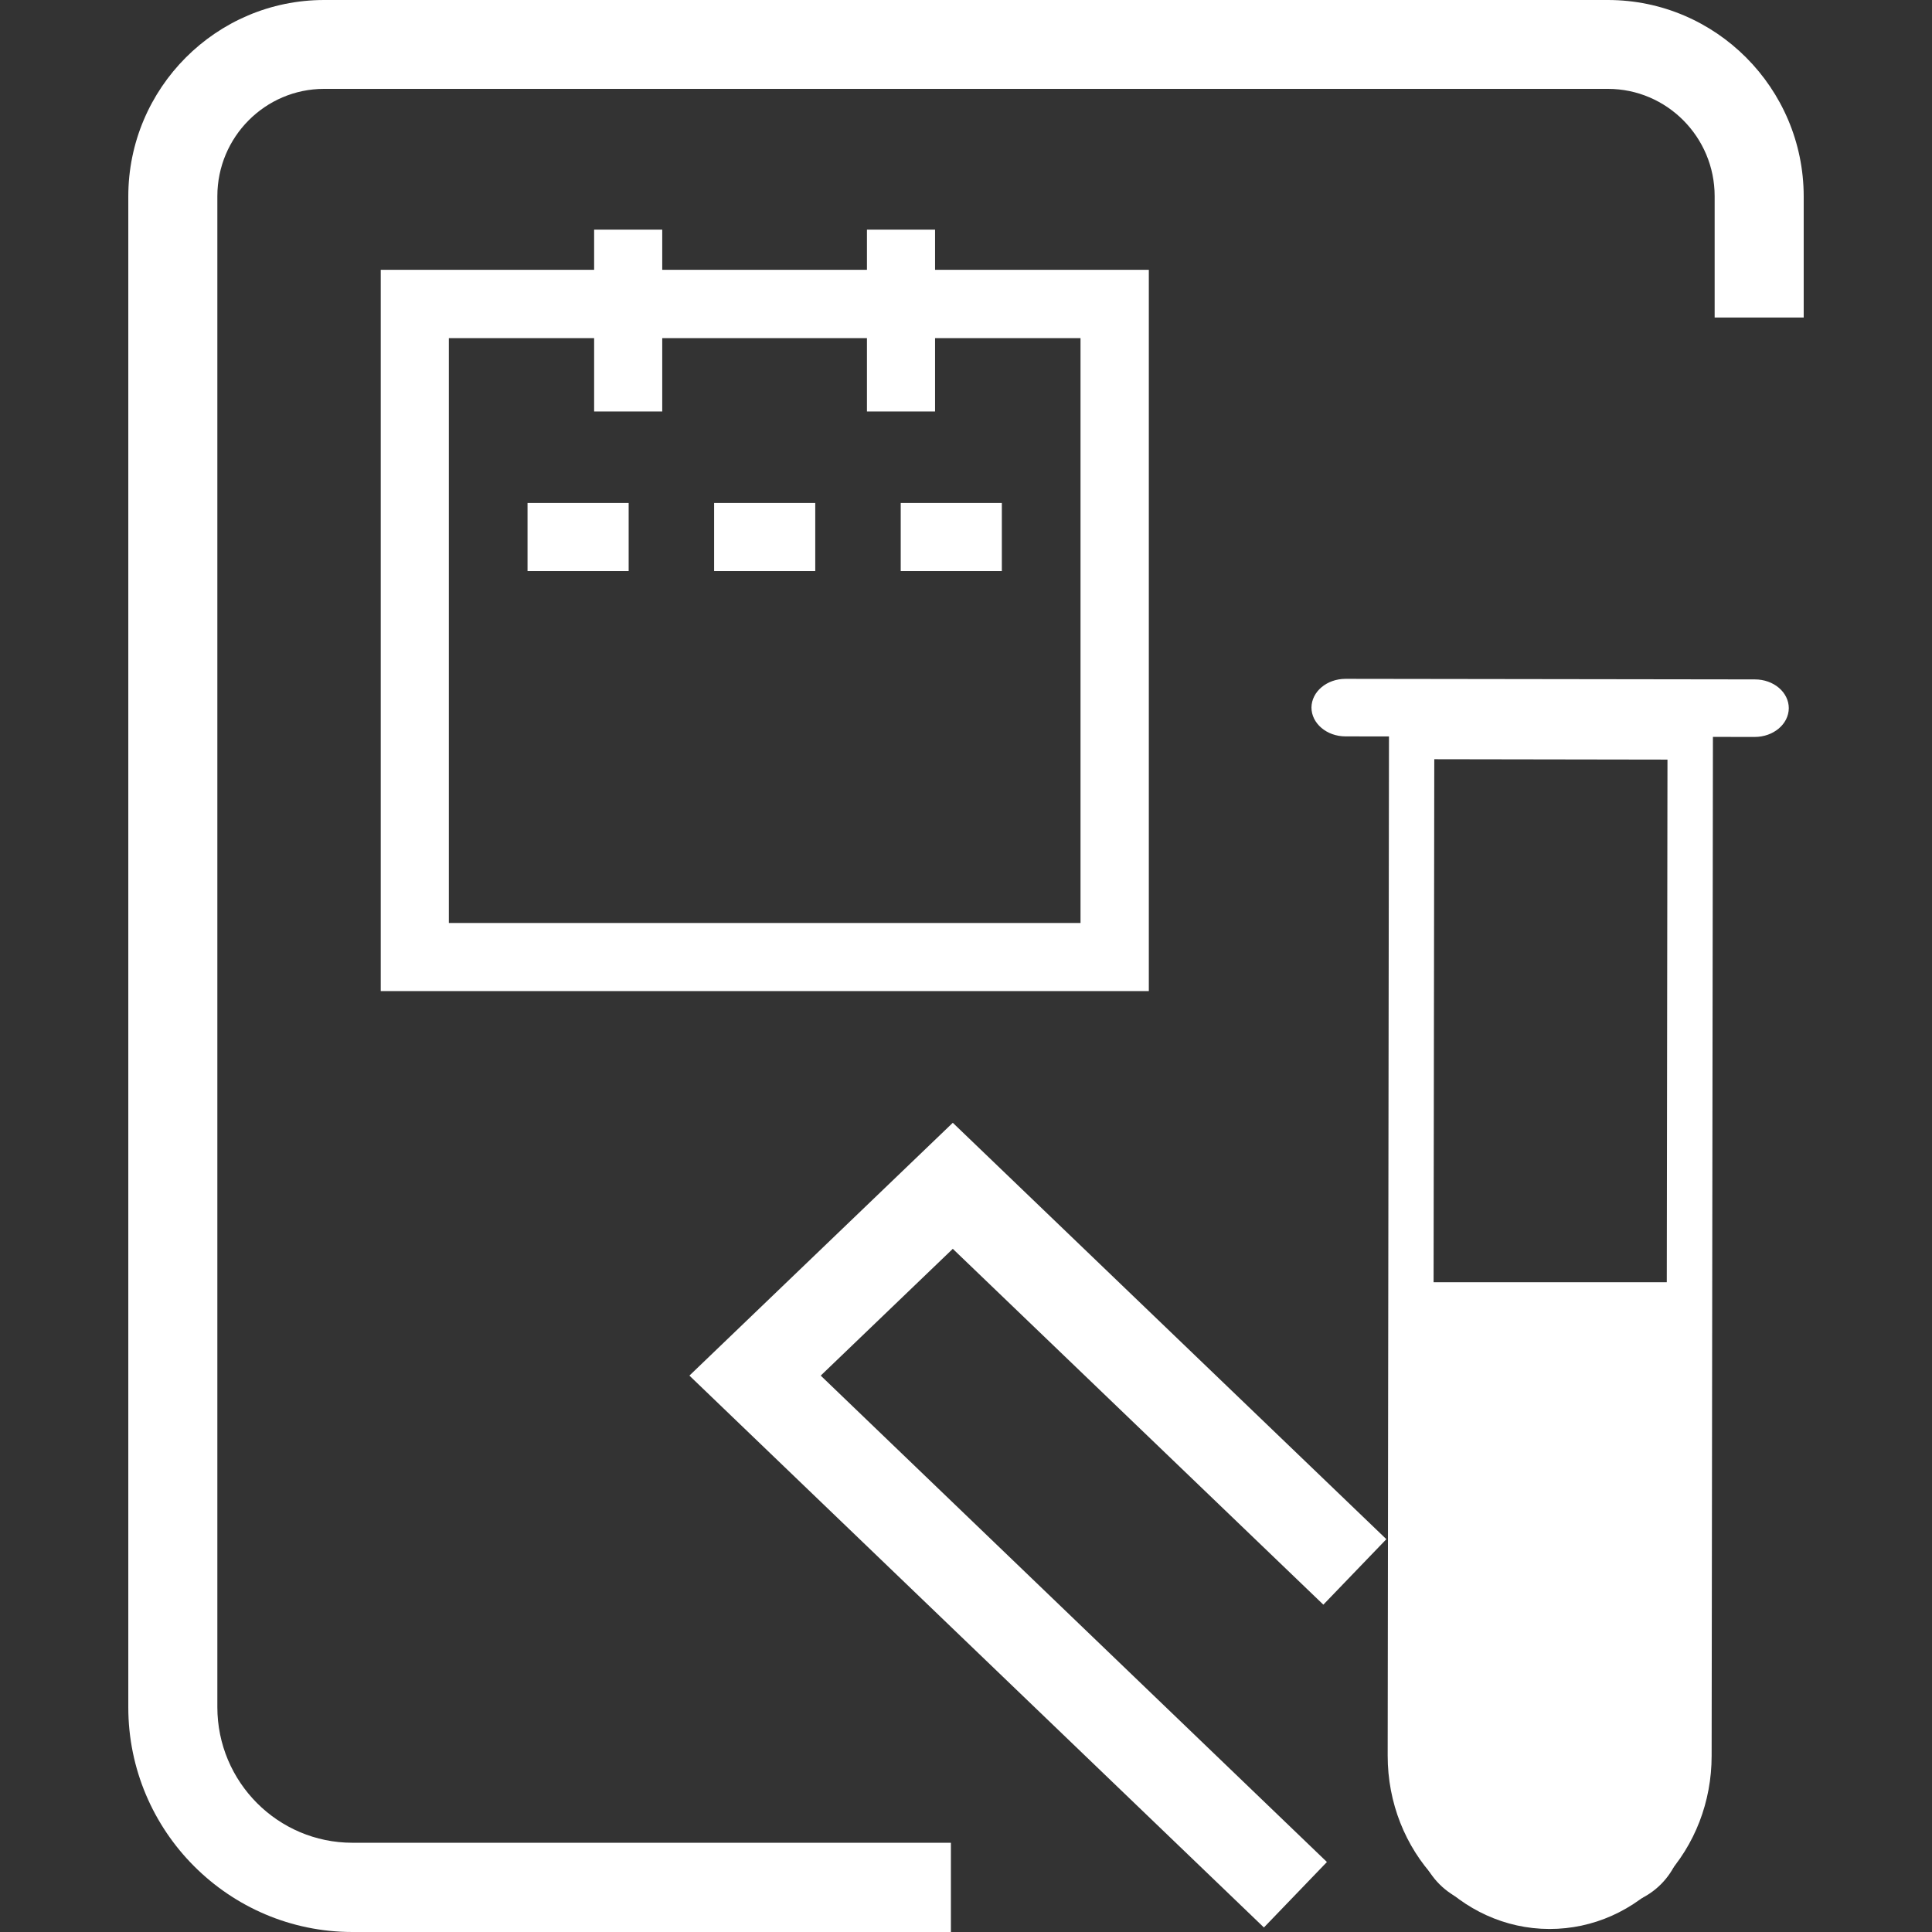
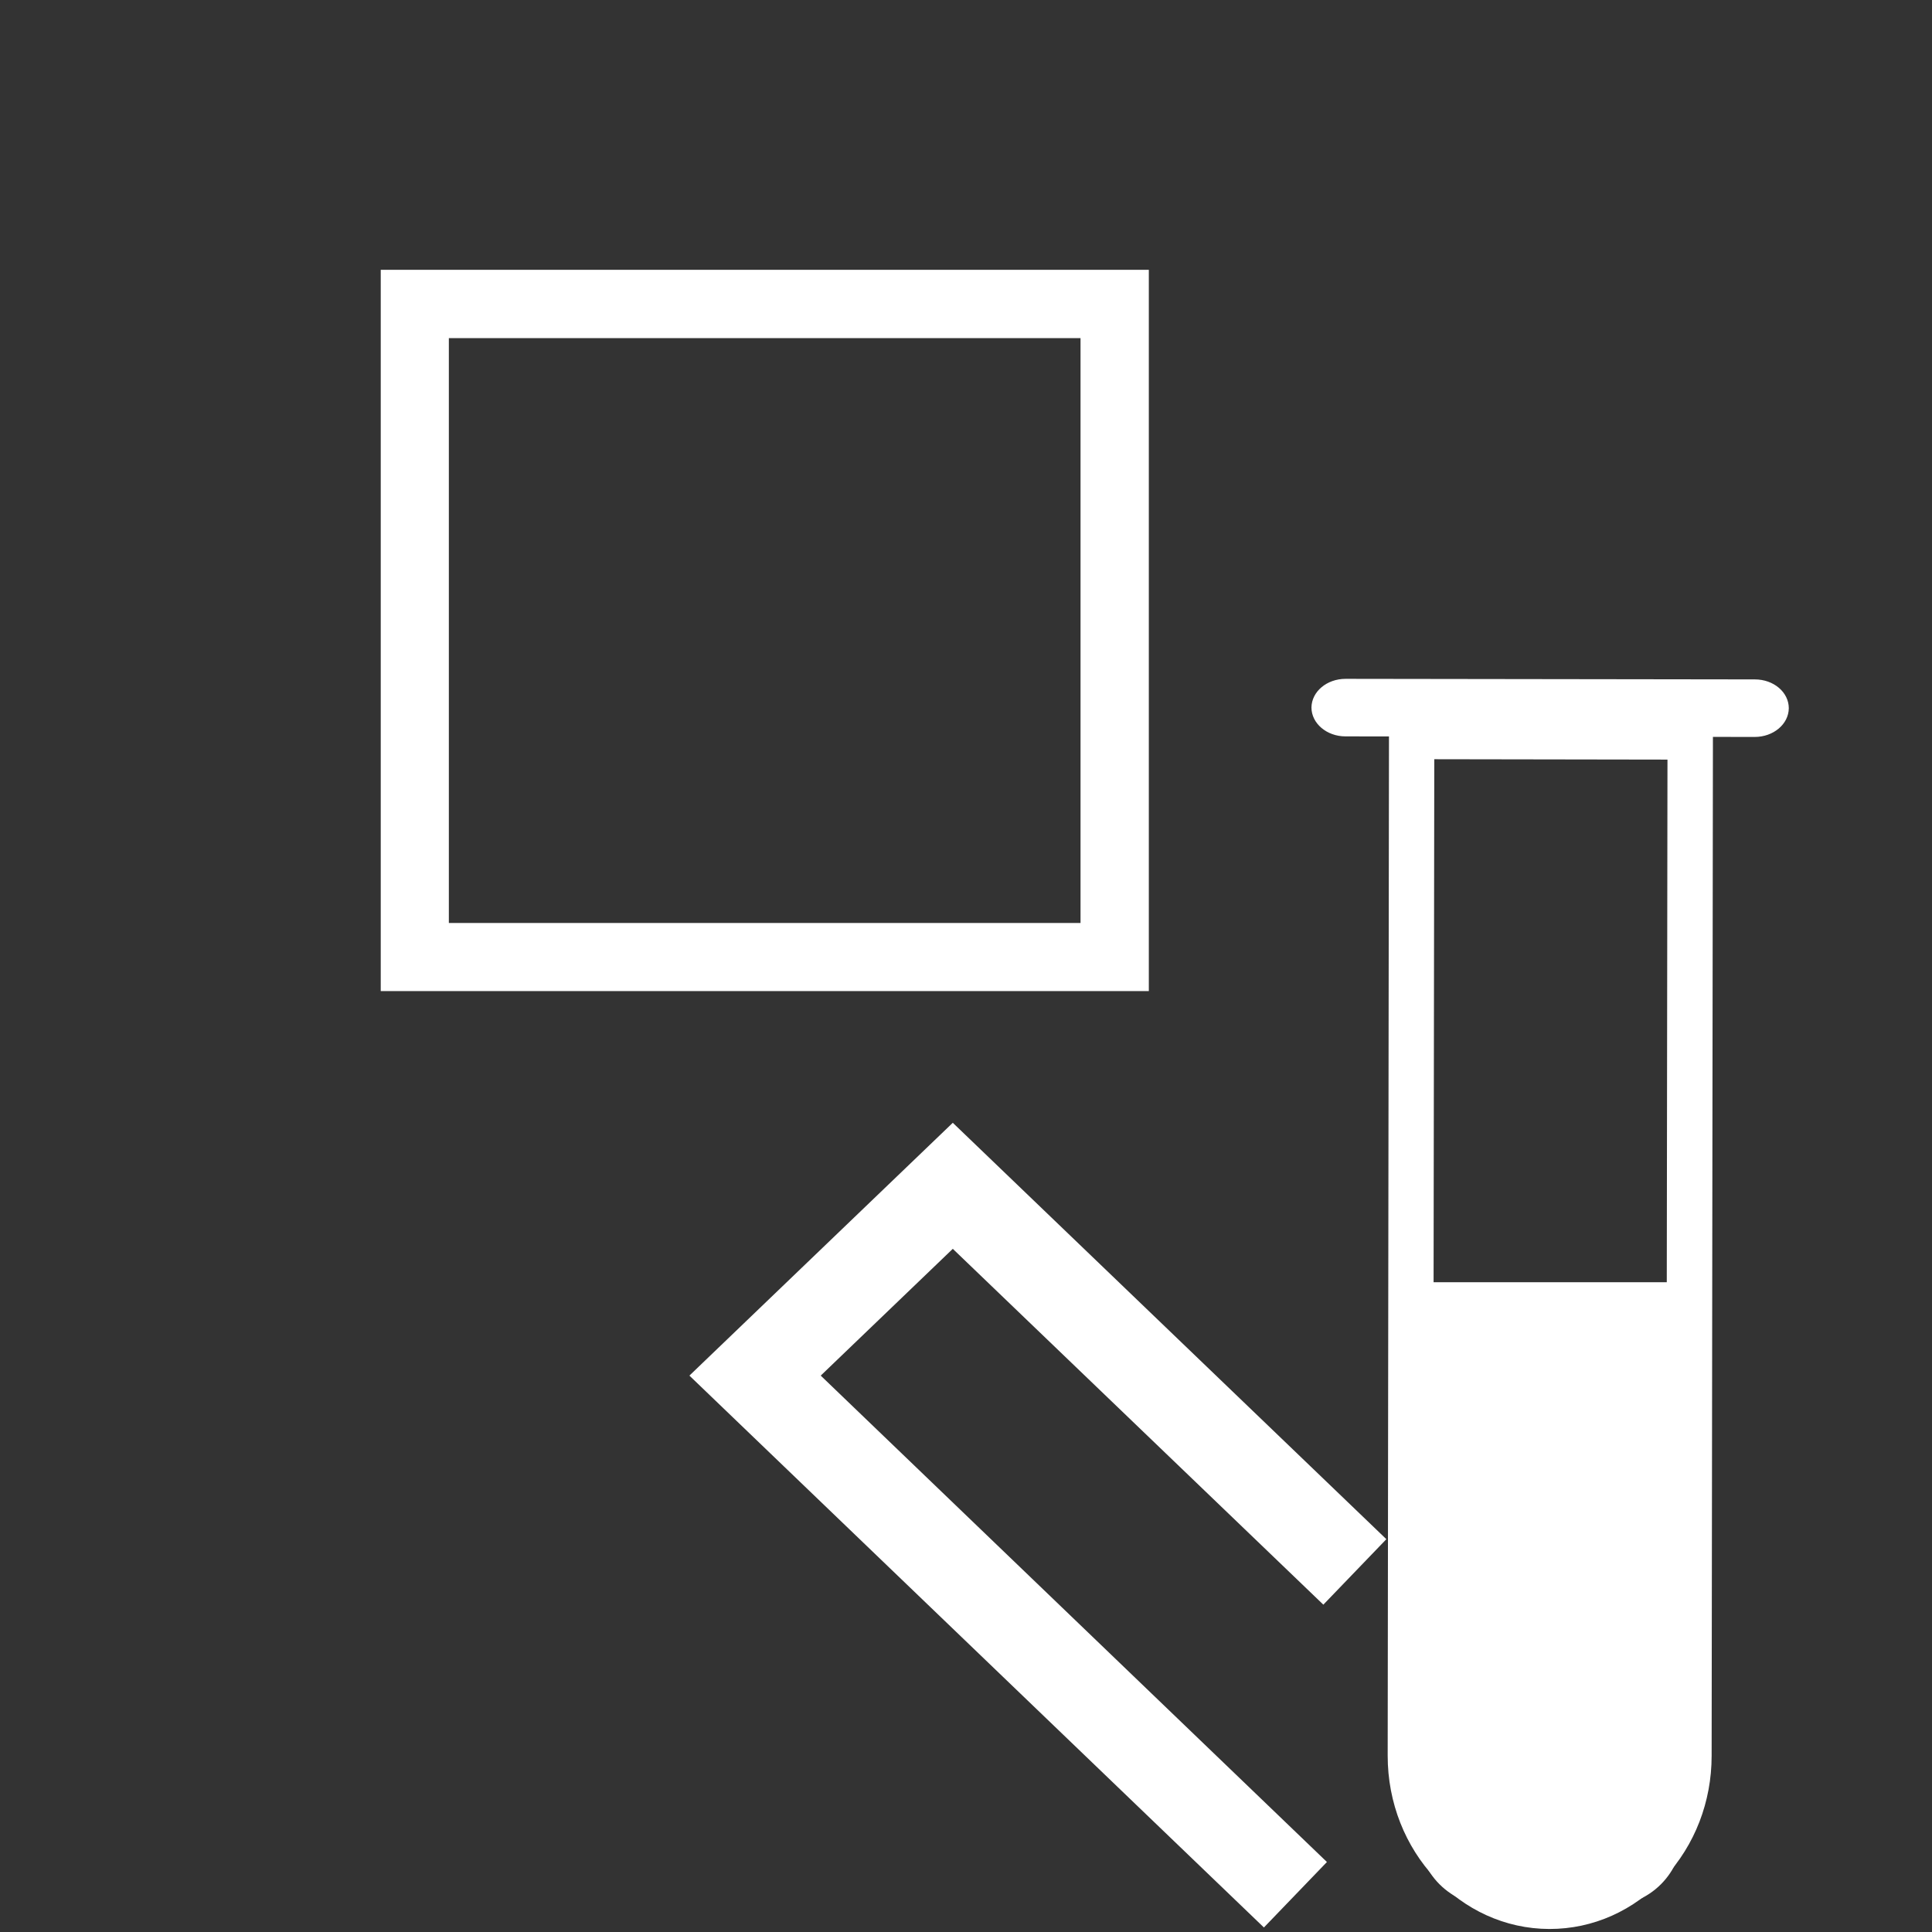
<svg xmlns="http://www.w3.org/2000/svg" t="1746000224774" class="icon" viewBox="0 0 1024 1024" version="1.1" p-id="50050" width="200" height="200">
  <rect x="0" y="0" width="1024" height="1024" fill="#333333" stroke="none" />
-   <path d="M504 1024H186.8C121.3 1024 68 970.6 68 904.9V104.1C68 46.7 114.6 0 171.8 0h680.4C909.4 0 955.9 46.7 956 104v64.3h-47.2V104c0-31.4-25.4-56.9-56.6-56.9H171.8c-31.2 0-56.6 25.5-56.6 56.9v800.8c0 39.7 32.1 71.9 71.6 71.9H504v47.3z" fill="#ffffff" p-id="50051" />
  <path d="M669.9 1021.6L365.4 729.1l139.6-134 229.8 220.7-33.4 34.7L505 661.9l-70 67.2 268.3 257.8zM821.3 1022.4h-0.1c-47.3-0.1-85.8-41.3-85.7-92l0.7-552.1 171.7 0.2-0.7 552.1c0 24.4-8.9 47.3-24.9 64.6-16.3 17.5-37.9 27.2-61 27.2z m-61.1-620l-0.7 528c0 37.4 27.6 67.8 61.7 67.9h0.1c16.3 0 31.7-6.9 43.3-19.4 11.9-12.8 18.5-30 18.5-48.2l0.7-528.1-123.6-0.2z" fill="#ffffff" p-id="50052" />
  <path d="M930.1 360.1l-216.9-0.3c-10 0-18 6.8-18.1 15.2 0 8.4 8.1 15.3 18 15.3l216.9 0.3c10 0 18-6.8 18.1-15.2 0-8.5-8-15.3-18-15.3zM852.3 1010.3H791c-21.9 0-39.6-17.7-39.6-39.6V679.6h140.5v291.1c0 21.9-17.7 39.6-39.6 39.6zM608.8 525.3h-407V143h407.1v382.3z m-370.9-36.1h334.8v-310H237.9v310z" fill="#ffffff" p-id="50053" />
-   <path d="M314.9 121.7H351v96.4h-36.1zM459.5 121.7h36.1v96.4h-36.1z" fill="#ffffff" p-id="50054" />
-   <path d="M279.6 266.6h53.6v36.1h-53.6zM378.5 266.6h53.6v36.1h-53.6zM477.4 266.6H531v36.1h-53.6z" fill="#ffffff" p-id="50055" />
</svg>